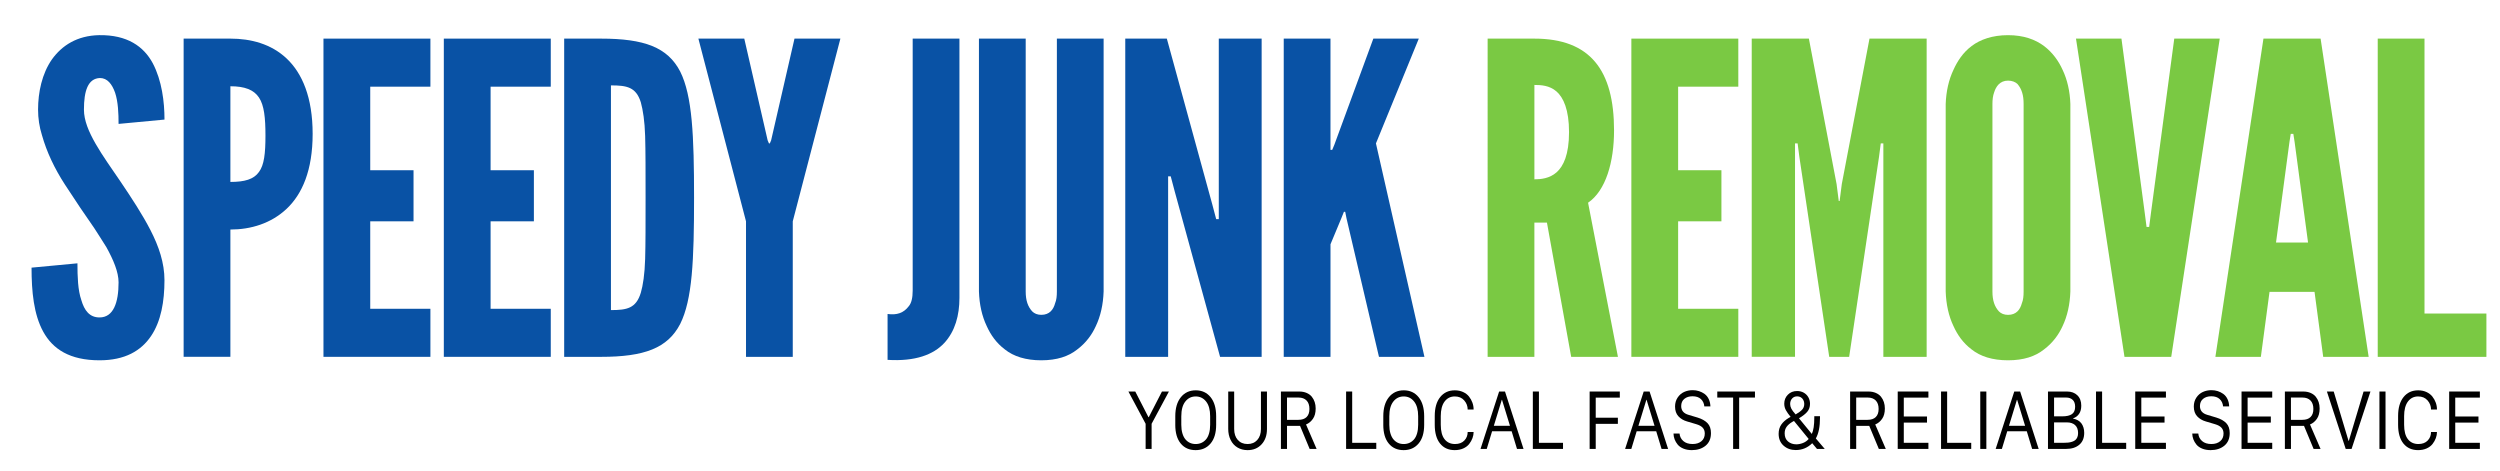
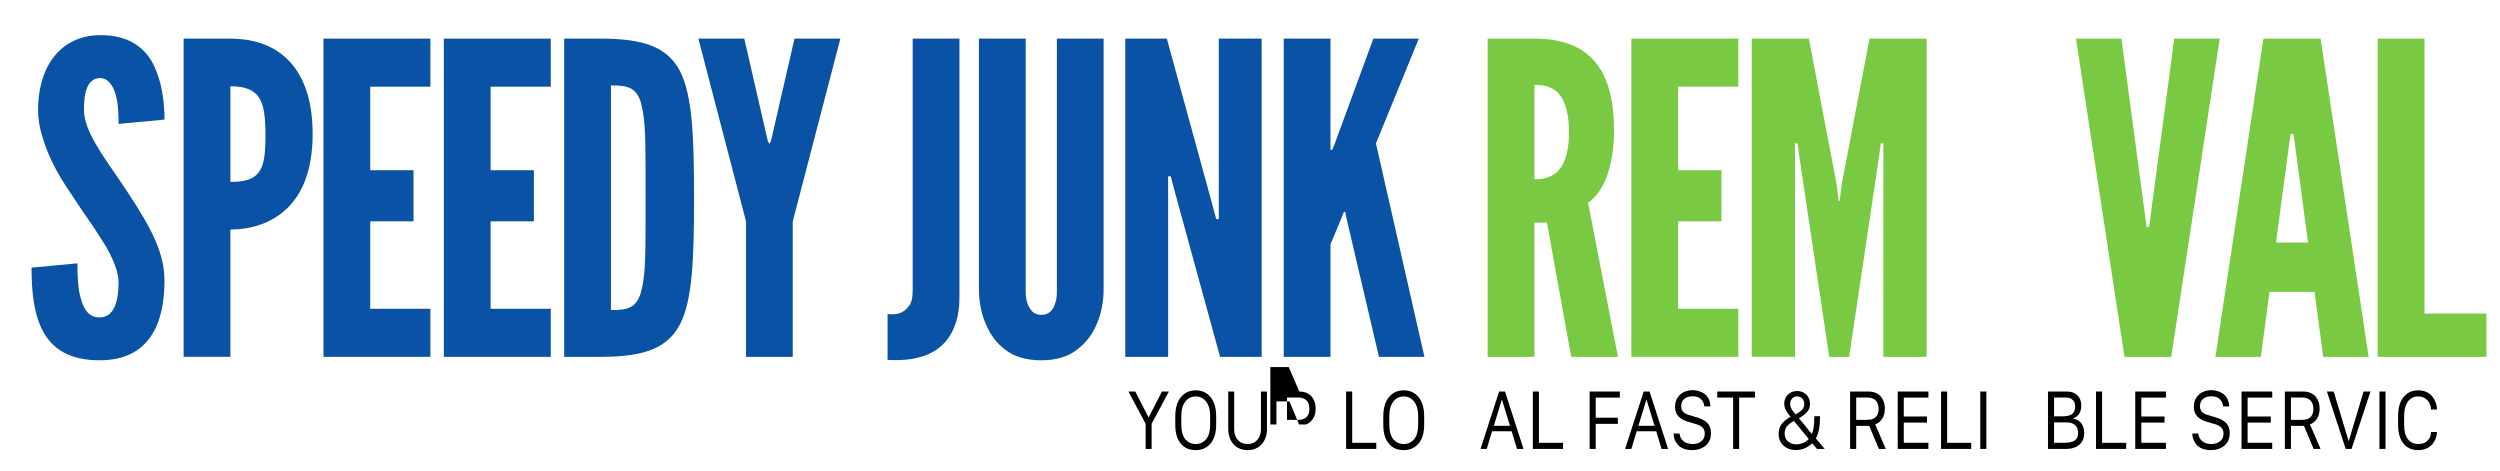
<svg xmlns="http://www.w3.org/2000/svg" id="Layer_1" data-name="Layer 1" viewBox="0 0 1894 357">
  <defs>
    <style>      .cls-1 {        fill: none;      }      .cls-2 {        fill: #7ac943;      }      .cls-3 {        fill: #0952a5;      }    </style>
  </defs>
  <g>
    <rect class="cls-1" x="18" y="29.27" width="1998" height="246.96" />
    <path class="cls-3" d="M89.83,93.88c0-7.87-.33-16.73-2.62-23.62-2.3-6.56-5.9-11.15-11.48-11.15-9.18.33-12.14,9.84-12.14,23.94,0,8.2,3.61,16.73,8.86,25.91s12.14,18.7,19.02,28.86c8.2,12.14,16.4,24.6,22.63,36.74s10.5,24.6,10.5,37.72c0,16.07-2.62,31.16-10.17,42.31-7.54,11.15-19.68,18.37-39.03,18.37-22.63,0-35.42-8.53-42.64-21.65-7.22-13.12-8.86-30.5-8.86-48.54l34.77-3.28c0,10.17.33,20.34,2.95,27.88,2.3,7.87,6.23,13.12,13.78,13.12,10.5,0,14.43-11.15,14.43-26.57,0-7.87-3.94-17.06-9.18-26.57-2.95-4.59-5.9-9.51-9.18-14.43-6.89-9.84-14.43-20.99-22.3-33.13-7.87-12.14-13.78-24.6-17.38-37.39-1.97-6.23-2.95-12.79-2.95-19.35,0-13.12,2.95-27.22,10.5-38.05,7.54-10.5,19.02-18.04,35.75-18.37,21.32-.33,33.78,8.53,40.67,21.32,6.89,13.12,8.86,29.19,8.86,42.64l-34.77,3.28Z" />
    <path class="cls-3" d="M139.12,29.26h35.42c15.42,0,30.83,3.94,42.64,15.09,11.81,11.15,19.68,29.52,19.68,57.07s-7.87,45.59-19.68,56.74c-11.81,11.15-27.22,15.74-42.64,15.74v96.43h-35.42V29.26ZM174.54,137.83c10.82,0,17.71-1.97,21.65-7.54,3.94-5.25,4.92-14.1,4.92-27.55s-.98-22.96-4.92-28.86c-3.94-5.9-10.82-8.53-21.65-8.53v72.49Z" />
    <path class="cls-3" d="M245.06,29.26h81.02v36.41h-45.59v63.3h32.8v38.7h-32.8v66.26h45.59v36.41h-81.02V29.26Z" />
    <path class="cls-3" d="M336.24,29.26h81.02v36.41h-45.59v63.3h32.8v38.7h-32.8v66.26h45.59v36.41h-81.02V29.26Z" />
    <path class="cls-3" d="M427.42,270.34V29.26h27.88c32.8,0,50.51,6.56,60.02,24.93,9.18,18.37,10.5,48.54,10.5,95.78s-1.31,77.08-10.5,95.45c-9.51,18.37-27.22,24.93-60.02,24.93h-27.88ZM462.85,234.92c12.14,0,19.02-1.31,22.63-13.12,1.64-5.58,2.95-14.1,3.28-25.58.33-11.48.33-26.9.33-46.58s0-35.1-.33-46.58c-.33-11.15-1.64-19.68-3.28-25.58-3.61-11.48-10.5-12.79-22.63-12.79v170.23Z" />
    <path class="cls-3" d="M581.58,106.34l.98,2.3h.66l.98-2.3,17.71-77.08h34.77l-36.08,138.42v102.67h-35.42v-102.67l-36.08-138.42h34.77l17.71,77.08Z" />
    <path class="cls-3" d="M672.43,237.87c6.89.98,12.14-.66,16.07-5.9,1.97-2.3,2.95-6.23,2.95-11.81V29.26h35.42v196.47c0,13.12-3.28,25.26-11.48,34.11-8.2,8.86-21.98,14.1-42.97,12.79v-34.77Z" />
    <path class="cls-3" d="M836.1,29.26v191.55c-.33,9.84-2.3,18.7-5.9,26.24-2.95,6.56-7.54,12.79-14.1,17.71-6.56,5.25-15.42,8.2-27.22,8.2s-20.99-2.95-27.55-8.2c-6.56-4.92-10.82-11.15-13.78-17.71-3.61-7.54-5.58-16.4-5.9-26.24V29.26h35.42v191.55c0,6.89,1.64,11.48,4.92,15.09,1.64,1.64,3.94,2.62,6.89,2.62,6.23,0,9.18-3.94,10.5-8.86.98-2.3,1.31-5.25,1.31-8.86V29.26h35.42Z" />
    <path class="cls-3" d="M889.89,144.72l-2.95-11.15h-1.97v136.78h-32.47V29.26h31.49l34.44,125.62,2.95,11.15h1.97V29.26h32.47v241.08h-31.49l-34.44-125.62Z" />
    <path class="cls-3" d="M1007.97,29.26v84.3h1.31l1.64-3.94,29.52-80.36h34.44l-32.47,79.38,36.74,161.71h-34.44l-24.6-104.96-.98-4.92h-.98l-1.97,4.92-8.2,19.68v85.28h-35.42V29.26h35.42Z" />
    <path class="cls-2" d="M1190.33,270.34l-18.37-101.68h-9.51v101.68h-35.42V29.26h35.42c42.31,0,60.35,23.94,60.35,69.54,0,23.94-6.23,45.59-19.68,54.78l22.63,116.77h-35.42ZM1162.46,135.86c4.92,0,11.48-.66,16.73-5.25,5.25-4.59,9.51-13.45,9.51-30.5s-4.26-26.24-9.51-30.83c-5.25-4.59-11.81-4.92-16.73-4.92v71.5Z" />
    <path class="cls-2" d="M1235.92,29.26h81.02v36.41h-45.59v63.3h32.8v38.7h-32.8v66.26h45.59v36.41h-81.02V29.26Z" />
    <path class="cls-2" d="M1385.82,270.34l-22.63-151.54-1.31-10.17h-1.97v161.71h-32.8V29.26h43.3l20.99,110.21,1.64,12.79h.66l1.64-12.79,20.99-110.21h43.3v241.08h-32.8V108.64h-1.97l-1.31,10.17-22.63,151.54h-15.09Z" />
-     <path class="cls-2" d="M1568.51,220.81c-.33,9.84-2.3,18.7-5.9,26.24-2.95,6.56-7.54,12.79-14.1,17.71-6.56,5.25-15.42,8.2-27.22,8.2s-20.99-2.95-27.55-8.2c-6.56-4.92-10.82-11.15-13.78-17.71-3.61-7.54-5.58-16.4-5.9-26.24V78.79c.33-9.51,2.3-18.37,5.9-25.91,2.95-6.56,7.22-13.12,13.78-18.04,6.56-4.92,15.74-8.2,27.55-8.2s20.66,3.28,27.22,8.2c6.56,4.92,11.15,11.48,14.1,18.04,3.61,7.54,5.58,16.4,5.9,25.91v142.03ZM1533.09,78.79c0-6.56-1.31-11.15-4.59-15.09-1.64-1.64-4.26-2.62-7.22-2.62-6.23,0-9.18,4.59-10.5,8.86-.98,2.62-1.31,5.58-1.31,8.86v142.03c0,6.89,1.64,11.48,4.92,15.09,1.64,1.64,3.94,2.62,6.89,2.62,6.23,0,9.18-3.94,10.5-8.86.98-2.3,1.31-5.25,1.31-8.86V78.79Z" />
    <path class="cls-2" d="M1647.23,29.26h34.44l-36.74,241.08h-35.42l-36.74-241.08h34.44l17.71,132.51,1.31,10.17h1.97l1.31-10.17,17.71-132.51Z" />
    <path class="cls-2" d="M1678.38,270.34l36.41-241.08h43.3l36.41,241.08h-34.44l-6.56-49.2h-34.11l-6.56,49.2h-34.44ZM1738.41,107.65l-.98-6.23h-1.97l-.98,6.23-10.17,76.1h24.27l-10.17-76.1Z" />
    <path class="cls-2" d="M1801.38,29.26h35.42v208.28h46.9v32.8h-82.33V29.26Z" />
  </g>
  <rect class="cls-1" x="1748.4" y="17.21" width="0" height="5.49" />
  <g>
    <path d="M872.46,340.11h-4.53v-19.05l-13.06-24.44h5.21l9.98,19.43h.26l9.98-19.43h5.27l-13.11,24.44v19.05Z" />
    <path d="M890.4,321.85v-6.53c0-6.09,1.4-10.88,4.21-14.37,2.81-3.49,6.57-5.24,11.28-5.24s8.47,1.74,11.27,5.21,4.2,8.27,4.2,14.4v6.53c0,6.09-1.41,10.8-4.23,14.15-2.82,3.35-6.6,5.02-11.34,5.02s-8.52-1.67-11.27-5.02c-2.76-3.35-4.13-8.06-4.13-14.15ZM894.95,315.32v6.53c0,2.42.28,4.58.84,6.47.56,1.89,1.34,3.42,2.33,4.58.99,1.16,2.13,2.03,3.42,2.62,1.29.58,2.73.88,4.31.88s3-.29,4.32-.88c1.32-.59,2.48-1.46,3.49-2.62,1.01-1.16,1.79-2.69,2.33-4.58.54-1.89.82-4.05.82-6.47v-6.53c0-4.8-1.01-8.5-3.04-11.09s-4.67-3.89-7.91-3.89-5.83,1.29-7.86,3.86-3.04,6.28-3.04,11.12Z" />
    <path d="M935.01,296.62v28.39c0,3.45.91,6.21,2.74,8.28,1.83,2.07,4.29,3.1,7.4,3.1s5.53-1.03,7.38-3.1c1.84-2.07,2.76-4.83,2.76-8.28v-28.39h4.56v28.39c0,4.78-1.35,8.64-4.05,11.59-2.71,2.95-6.25,4.42-10.64,4.42-2.88,0-5.43-.67-7.66-2-2.23-1.34-3.95-3.23-5.17-5.69-1.22-2.46-1.83-5.27-1.83-8.43v-28.27h4.53Z" />
-     <path d="M984.36,296.62c2.07,0,3.92.36,5.56,1.07,1.63.71,2.93,1.67,3.9,2.87s1.69,2.55,2.19,4.05c.49,1.5.74,3.12.74,4.86,0,3.26-.7,5.88-2.11,7.87-1.4,1.99-3.13,3.41-5.19,4.24l8.01,18.53h-5.27l-7.27-17.47h-9.88v17.47h-4.61v-43.49h13.93ZM975.04,318.07h8.56c2.77,0,4.87-.71,6.29-2.14,1.42-1.42,2.13-3.45,2.13-6.09,0-2.81-.73-4.96-2.19-6.44s-3.47-2.22-6.03-2.22h-8.77v16.89Z" />
+     <path d="M984.36,296.62c2.07,0,3.92.36,5.56,1.07,1.63.71,2.93,1.67,3.9,2.87s1.69,2.55,2.19,4.05c.49,1.5.74,3.12.74,4.86,0,3.26-.7,5.88-2.11,7.87-1.4,1.99-3.13,3.41-5.19,4.24h-5.27l-7.27-17.47h-9.88v17.47h-4.61v-43.49h13.93ZM975.04,318.07h8.56c2.77,0,4.87-.71,6.29-2.14,1.42-1.42,2.13-3.45,2.13-6.09,0-2.81-.73-4.96-2.19-6.44s-3.47-2.22-6.03-2.22h-8.77v16.89Z" />
    <path d="M1042.67,335.48v4.62h-22.86v-43.49h4.61v38.87h18.25Z" />
    <path d="M1047.99,321.85v-6.53c0-6.09,1.4-10.88,4.21-14.37,2.81-3.49,6.57-5.24,11.28-5.24s8.47,1.74,11.27,5.21c2.8,3.47,4.2,8.27,4.2,14.4v6.53c0,6.09-1.41,10.8-4.23,14.15-2.82,3.35-6.6,5.02-11.34,5.02s-8.52-1.67-11.27-5.02c-2.76-3.35-4.13-8.06-4.13-14.15ZM1052.54,315.32v6.53c0,2.42.28,4.58.84,6.47.56,1.89,1.34,3.42,2.33,4.58s2.13,2.03,3.42,2.62c1.29.58,2.73.88,4.31.88s3-.29,4.32-.88c1.32-.59,2.48-1.46,3.49-2.62s1.79-2.69,2.33-4.58c.54-1.89.82-4.05.82-6.47v-6.53c0-4.8-1.01-8.5-3.04-11.09-2.03-2.59-4.67-3.89-7.91-3.89s-5.83,1.29-7.86,3.86c-2.03,2.58-3.04,6.28-3.04,11.12Z" />
-     <path d="M1091.52,315.32v6.38c0,4.92.96,8.59,2.87,11.03,1.91,2.44,4.56,3.66,7.93,3.66,3.02,0,5.37-.88,7.06-2.65,1.69-1.77,2.53-3.93,2.53-6.48h4.5c0,1.54-.29,3.09-.86,4.65-.57,1.56-1.4,3.04-2.5,4.45-1.1,1.4-2.59,2.53-4.49,3.38-1.9.85-4.06,1.27-6.48,1.27-4.67,0-8.36-1.65-11.06-4.96-2.7-3.31-4.06-8.06-4.06-14.27v-6.58c0-6.15,1.37-10.93,4.11-14.35,2.74-3.42,6.43-5.14,11.06-5.14,2.32,0,4.41.42,6.27,1.27,1.86.85,3.36,1.99,4.49,3.41,1.13,1.42,2,2.98,2.61,4.67.61,1.69.91,3.42.91,5.2h-4.5c0-2.59-.88-4.9-2.63-6.91-1.76-2.01-4.13-3.01-7.14-3.01-3.21,0-5.79,1.29-7.72,3.86-1.93,2.58-2.9,6.28-2.9,11.12Z" />
    <path d="M1126.36,340.11h-4.71l14.09-43.49h4.45l14.04,43.49h-4.95l-4.06-13.4h-14.8l-4.06,13.4ZM1137.92,302.88h-.16l-6.03,19.7h12.22l-6.03-19.7Z" />
    <path d="M1184.14,335.48v4.62h-22.86v-43.49h4.61v38.87h18.25Z" />
    <path d="M1208.92,340.11h-4.61v-43.49h22.86v4.62h-18.25v15.22h16.78v4.65h-16.78v18.99Z" />
    <path d="M1235.89,340.11h-4.71l14.09-43.49h4.45l14.04,43.49h-4.95l-4.06-13.4h-14.8l-4.06,13.4ZM1247.45,302.88h-.16l-6.03,19.7h12.22l-6.03-19.7Z" />
    <path d="M1267.81,328.46h4.61c.21,2.32,1.18,4.22,2.9,5.71,1.72,1.48,4.06,2.22,7,2.22,2.77,0,5-.71,6.69-2.14,1.69-1.42,2.53-3.36,2.53-5.79,0-1.81-.52-3.29-1.57-4.43s-2.68-2.03-4.91-2.68l-7.01-2.08c-2.63-.76-4.8-2.06-6.49-3.89s-2.54-4.29-2.54-7.38c0-2.59.65-4.86,1.94-6.79,1.29-1.93,2.93-3.35,4.92-4.26,1.99-.91,4.16-1.36,6.49-1.36,1.69,0,3.29.24,4.81.73,1.52.49,2.93,1.21,4.23,2.15,1.3.95,2.34,2.23,3.12,3.86.78,1.63,1.21,3.48,1.28,5.55h-4.61c-.21-2.28-1.08-4.13-2.59-5.55-1.52-1.41-3.63-2.12-6.33-2.12-2.55,0-4.62.65-6.21,1.95-1.6,1.3-2.4,3.13-2.4,5.49,0,3.36,1.85,5.57,5.56,6.64l6.85,2.05c3.28,1.01,5.79,2.43,7.53,4.24s2.61,4.32,2.61,7.52c0,4.14-1.36,7.32-4.08,9.56-2.72,2.23-6.19,3.35-10.4,3.35-2.41,0-4.54-.39-6.4-1.16-1.86-.77-3.31-1.79-4.33-3.04-1.03-1.26-1.8-2.59-2.33-3.99-.53-1.41-.81-2.86-.84-4.36Z" />
    <path d="M1317.58,340.11h-4.56v-38.92h-12.01v-4.57h28.55v4.57h-11.98v38.92Z" />
    <path d="M1376.55,340.11l-3.61-4.33c-3.51,3.45-7.66,5.18-12.46,5.18-3.69,0-6.77-1.12-9.26-3.35s-3.73-5.21-3.73-8.94c0-2.73.67-5.06,2-6.98,1.33-1.92,3.22-3.62,5.66-5.08.1-.04.32-.16.66-.37.33-.2.59-.35.76-.42-1.53-1.83-2.71-3.51-3.56-5.03s-1.26-3.18-1.26-4.98c0-2.67.91-4.94,2.74-6.79s4.15-2.78,6.98-2.78c1.86,0,3.53.41,5,1.23,1.47.82,2.64,1.97,3.5,3.45.86,1.48,1.29,3.15,1.29,5,0,2.44-.72,4.48-2.16,6.13s-3.51,3.26-6.21,4.84l9.74,11.88c1.25-2.63,1.87-6.74,1.87-12.32v-1.14h4.32v1.08c0,6.87-1.05,12.13-3.16,15.77l6.74,7.93h-5.87ZM1357.8,319.65c-1.9,1.13-3.33,2.38-4.29,3.73-.97,1.36-1.45,2.99-1.45,4.9,0,2.69.86,4.75,2.57,6.19,1.71,1.43,3.8,2.15,6.25,2.15,1.63,0,3.31-.33,5.03-1s3.17-1.69,4.35-3.07l-11.14-13.64c-.74.41-1.18.65-1.32.73ZM1360.38,313.97c2.19-1.25,3.83-2.45,4.91-3.61,1.08-1.16,1.62-2.62,1.62-4.38,0-1.09-.24-2.08-.72-2.97-.48-.89-1.12-1.57-1.92-2.03-.8-.47-1.71-.7-2.73-.7-1.58,0-2.86.55-3.85,1.64-.98,1.09-1.47,2.48-1.47,4.16,0,1.17.3,2.35.9,3.53.6,1.18,1.69,2.64,3.27,4.38Z" />
    <path d="M1415.58,296.62c2.07,0,3.92.36,5.56,1.07,1.63.71,2.93,1.67,3.9,2.87s1.69,2.55,2.19,4.05c.49,1.5.74,3.12.74,4.86,0,3.26-.7,5.88-2.11,7.87-1.4,1.99-3.13,3.41-5.19,4.24l8.01,18.53h-5.27l-7.27-17.47h-9.88v17.47h-4.61v-43.49h13.93ZM1406.26,318.07h8.56c2.77,0,4.87-.71,6.29-2.14,1.42-1.42,2.13-3.45,2.13-6.09,0-2.81-.73-4.96-2.19-6.44s-3.47-2.22-6.03-2.22h-8.77v16.89Z" />
    <path d="M1460.96,335.48v4.62h-23.25v-43.49h23.25v4.62h-18.65v14.31h17.59v4.62h-17.59v15.31h18.65Z" />
    <path d="M1493.4,335.48v4.62h-22.86v-43.49h4.61v38.87h18.25Z" />
    <path d="M1504.86,340.11h-4.61v-43.49h4.61v43.49Z" />
-     <path d="M1516.63,340.11h-4.71l14.09-43.49h4.45l14.04,43.49h-4.95l-4.06-13.4h-14.8l-4.06,13.4ZM1528.19,302.88h-.16l-6.03,19.7h12.22l-6.03-19.7Z" />
    <path d="M1551.55,340.11v-43.49h14.48c3.21,0,5.81.96,7.78,2.87,1.98,1.91,2.96,4.53,2.96,7.84,0,2.52-.55,4.58-1.65,6.19-1.1,1.61-2.62,2.76-4.57,3.44v.17c1.35.25,2.57.68,3.65,1.29,1.08.61,1.97,1.38,2.66,2.31.69.94,1.22,2.01,1.59,3.23.37,1.22.55,2.54.55,3.97,0,3.9-1.24,6.91-3.73,9.01-2.48,2.11-5.79,3.16-9.92,3.16h-13.83ZM1556.16,301.18v14.25h6.14c3.34,0,5.81-.57,7.41-1.7s2.41-2.99,2.41-5.56c0-2.34-.62-4.09-1.87-5.25-1.25-1.16-2.87-1.74-4.87-1.74h-9.22ZM1556.16,320v15.48h6.95c1.39,0,2.6-.05,3.65-.16,1.04-.11,2.06-.32,3.04-.64.98-.32,1.79-.75,2.44-1.27.64-.53,1.15-1.24,1.54-2.14.39-.9.58-1.97.58-3.22,0-2.63-.76-4.63-2.28-6-1.52-1.37-3.57-2.05-6.15-2.05h-9.77Z" />
    <path d="M1610.8,335.48v4.62h-22.86v-43.49h4.61v38.87h18.25Z" />
    <path d="M1640.91,335.48v4.62h-23.25v-43.49h23.25v4.62h-18.65v14.31h17.59v4.62h-17.59v15.31h18.65Z" />
    <path d="M1660.82,328.46h4.61c.21,2.32,1.18,4.22,2.9,5.71,1.72,1.48,4.06,2.22,7,2.22,2.77,0,5-.71,6.69-2.14,1.69-1.42,2.53-3.36,2.53-5.79,0-1.81-.52-3.29-1.57-4.43s-2.68-2.03-4.91-2.68l-7.01-2.08c-2.63-.76-4.8-2.06-6.49-3.89s-2.54-4.29-2.54-7.38c0-2.59.65-4.86,1.94-6.79,1.29-1.93,2.93-3.35,4.92-4.26,1.99-.91,4.16-1.36,6.49-1.36,1.69,0,3.29.24,4.81.73,1.52.49,2.93,1.21,4.23,2.15,1.3.95,2.34,2.23,3.12,3.86.78,1.63,1.21,3.48,1.28,5.55h-4.61c-.21-2.28-1.08-4.13-2.59-5.55-1.52-1.41-3.63-2.12-6.33-2.12-2.55,0-4.62.65-6.21,1.95-1.6,1.3-2.4,3.13-2.4,5.49,0,3.36,1.85,5.57,5.56,6.64l6.85,2.05c3.28,1.01,5.79,2.43,7.53,4.24s2.61,4.32,2.61,7.52c0,4.14-1.36,7.32-4.08,9.56-2.72,2.23-6.19,3.35-10.4,3.35-2.41,0-4.54-.39-6.4-1.16-1.86-.77-3.31-1.79-4.33-3.04-1.03-1.26-1.8-2.59-2.33-3.99-.53-1.41-.81-2.86-.84-4.36Z" />
    <path d="M1721.44,335.48v4.62h-23.25v-43.49h23.25v4.62h-18.65v14.31h17.59v4.62h-17.59v15.31h18.65Z" />
    <path d="M1744.96,296.62c2.07,0,3.92.36,5.56,1.07,1.63.71,2.93,1.67,3.9,2.87s1.69,2.55,2.19,4.05c.49,1.5.74,3.12.74,4.86,0,3.26-.7,5.88-2.11,7.87-1.4,1.99-3.13,3.41-5.19,4.24l8.01,18.53h-5.27l-7.27-17.47h-9.88v17.47h-4.61v-43.49h13.93ZM1735.63,318.07h8.56c2.77,0,4.87-.71,6.29-2.14,1.42-1.42,2.13-3.45,2.13-6.09,0-2.81-.73-4.96-2.19-6.44s-3.47-2.22-6.03-2.22h-8.77v16.89Z" />
    <path d="M1781.56,340.11h-4.45l-14.25-43.49h5.16l11.22,37.34h.24l11.17-37.34h5.21l-14.3,43.49Z" />
    <path d="M1807.27,340.11h-4.61v-43.49h4.61v43.49Z" />
    <path d="M1821.36,315.32v6.38c0,4.92.96,8.59,2.87,11.03,1.91,2.44,4.56,3.66,7.93,3.66,3.02,0,5.37-.88,7.06-2.65,1.69-1.77,2.53-3.93,2.53-6.48h4.5c0,1.54-.29,3.09-.86,4.65-.57,1.56-1.4,3.04-2.5,4.45-1.1,1.4-2.59,2.53-4.49,3.38-1.9.85-4.06,1.27-6.48,1.27-4.67,0-8.36-1.65-11.06-4.96-2.7-3.31-4.06-8.06-4.06-14.27v-6.58c0-6.15,1.37-10.93,4.11-14.35,2.74-3.42,6.43-5.14,11.06-5.14,2.32,0,4.41.42,6.27,1.27,1.86.85,3.36,1.99,4.49,3.41,1.13,1.42,2,2.98,2.61,4.67.61,1.69.91,3.42.91,5.2h-4.5c0-2.59-.88-4.9-2.63-6.91-1.76-2.01-4.13-3.01-7.14-3.01-3.21,0-5.79,1.29-7.72,3.86-1.93,2.58-2.9,6.28-2.9,11.12Z" />
-     <path d="M1878.74,335.48v4.62h-23.25v-43.49h23.25v4.62h-18.65v14.31h17.59v4.62h-17.59v15.31h18.65Z" />
  </g>
</svg>